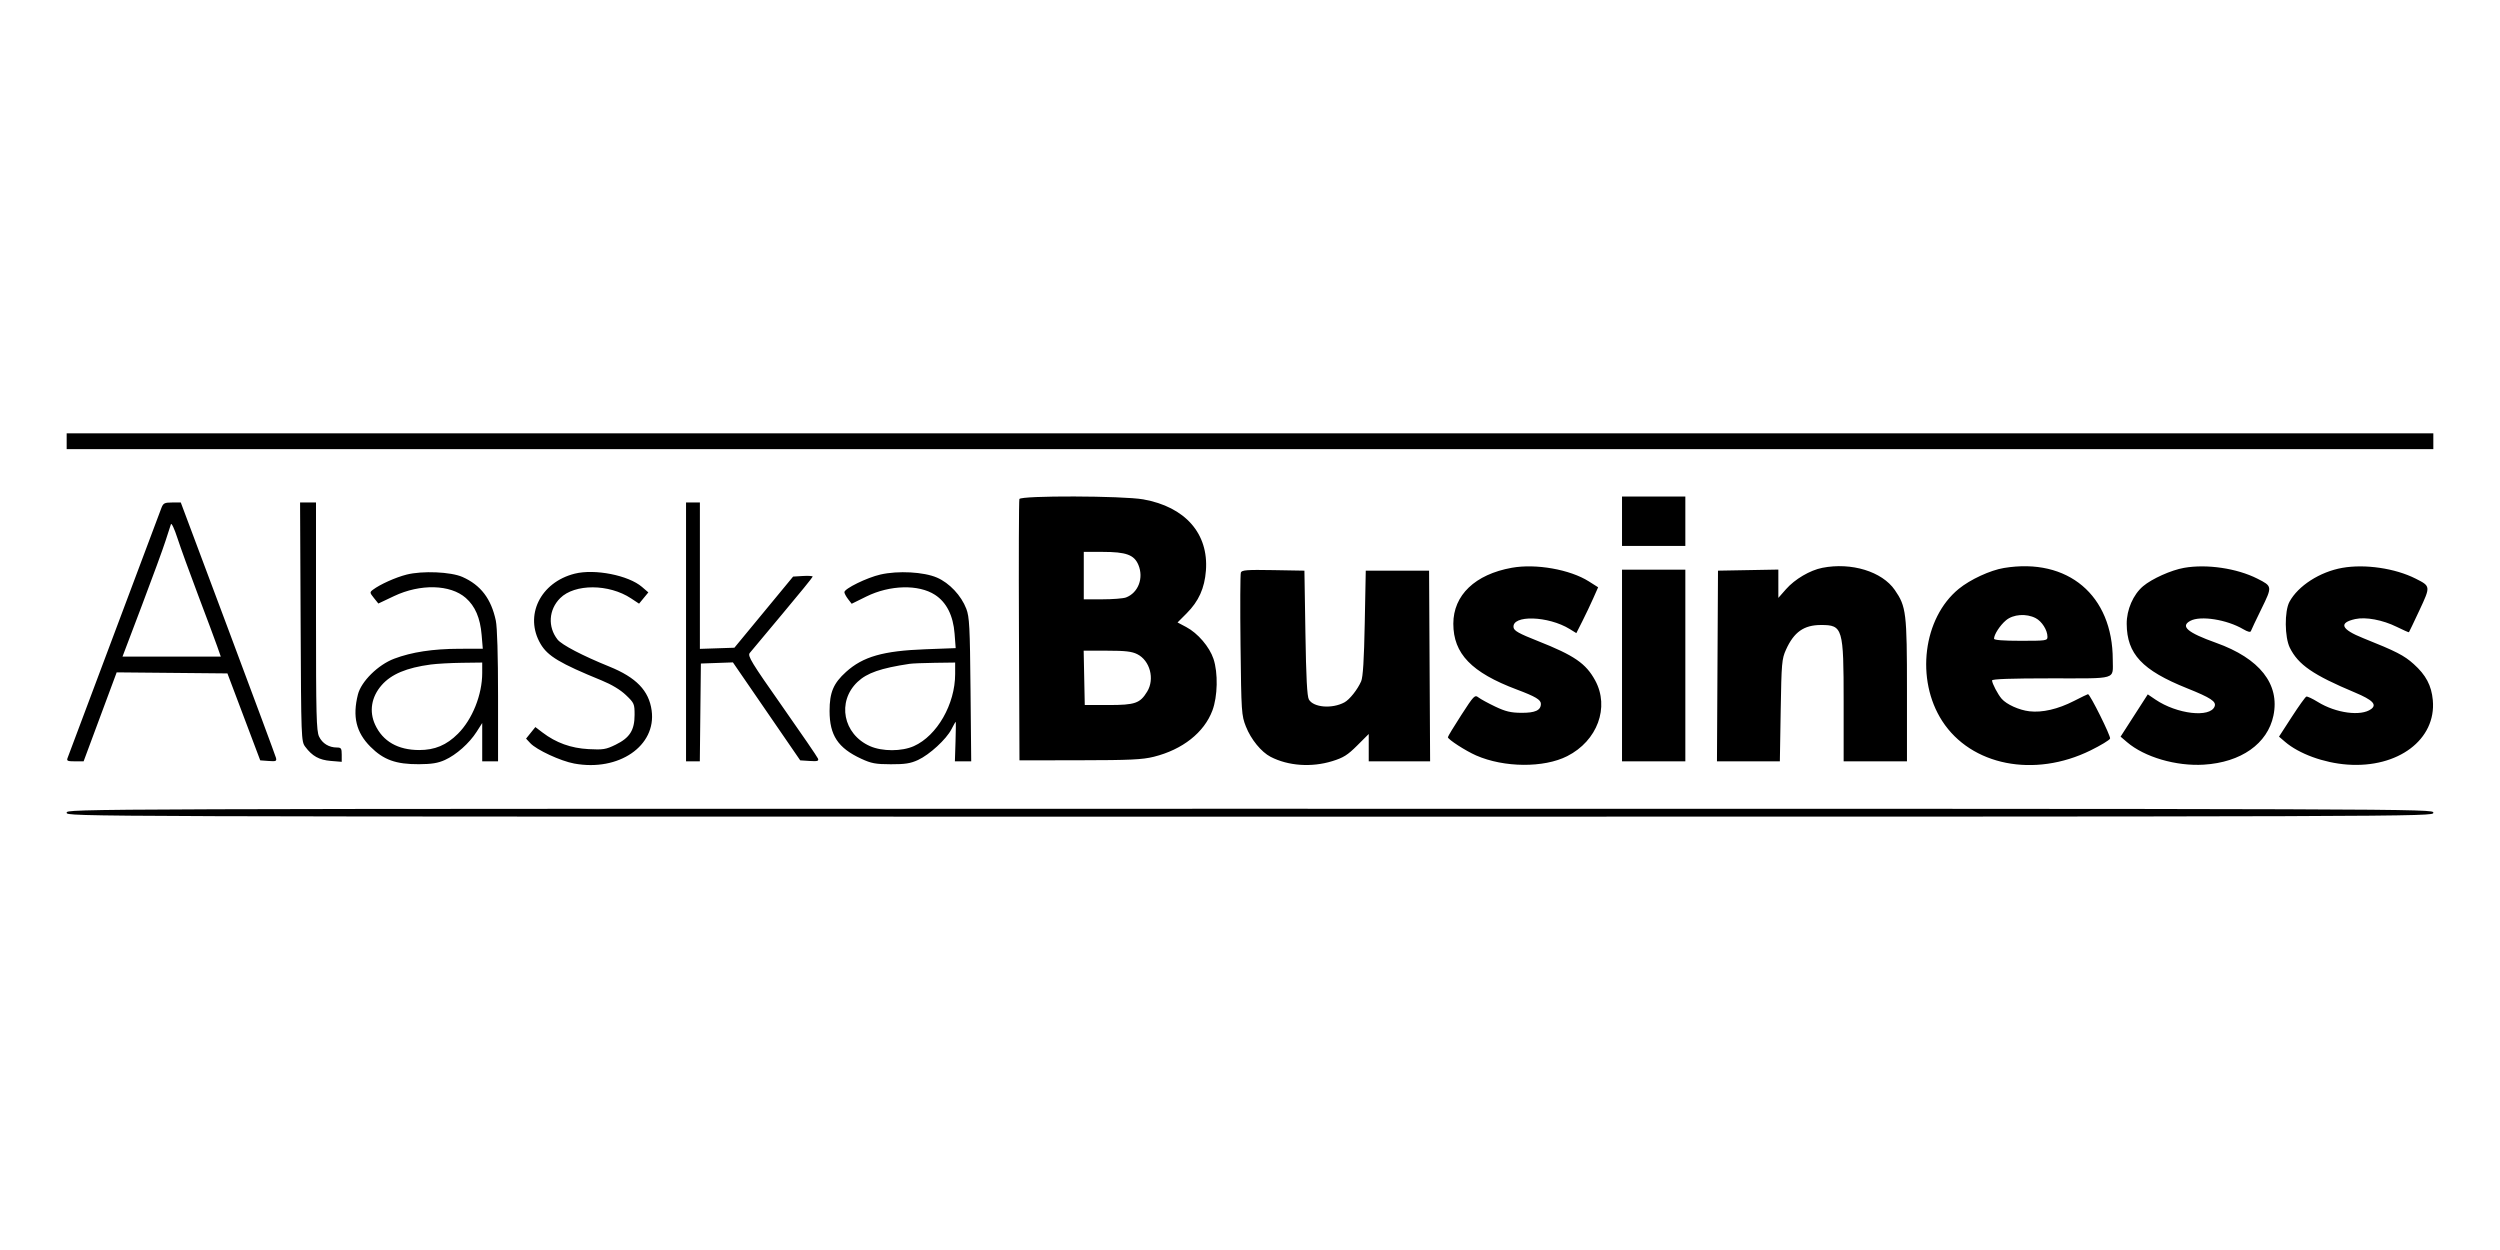
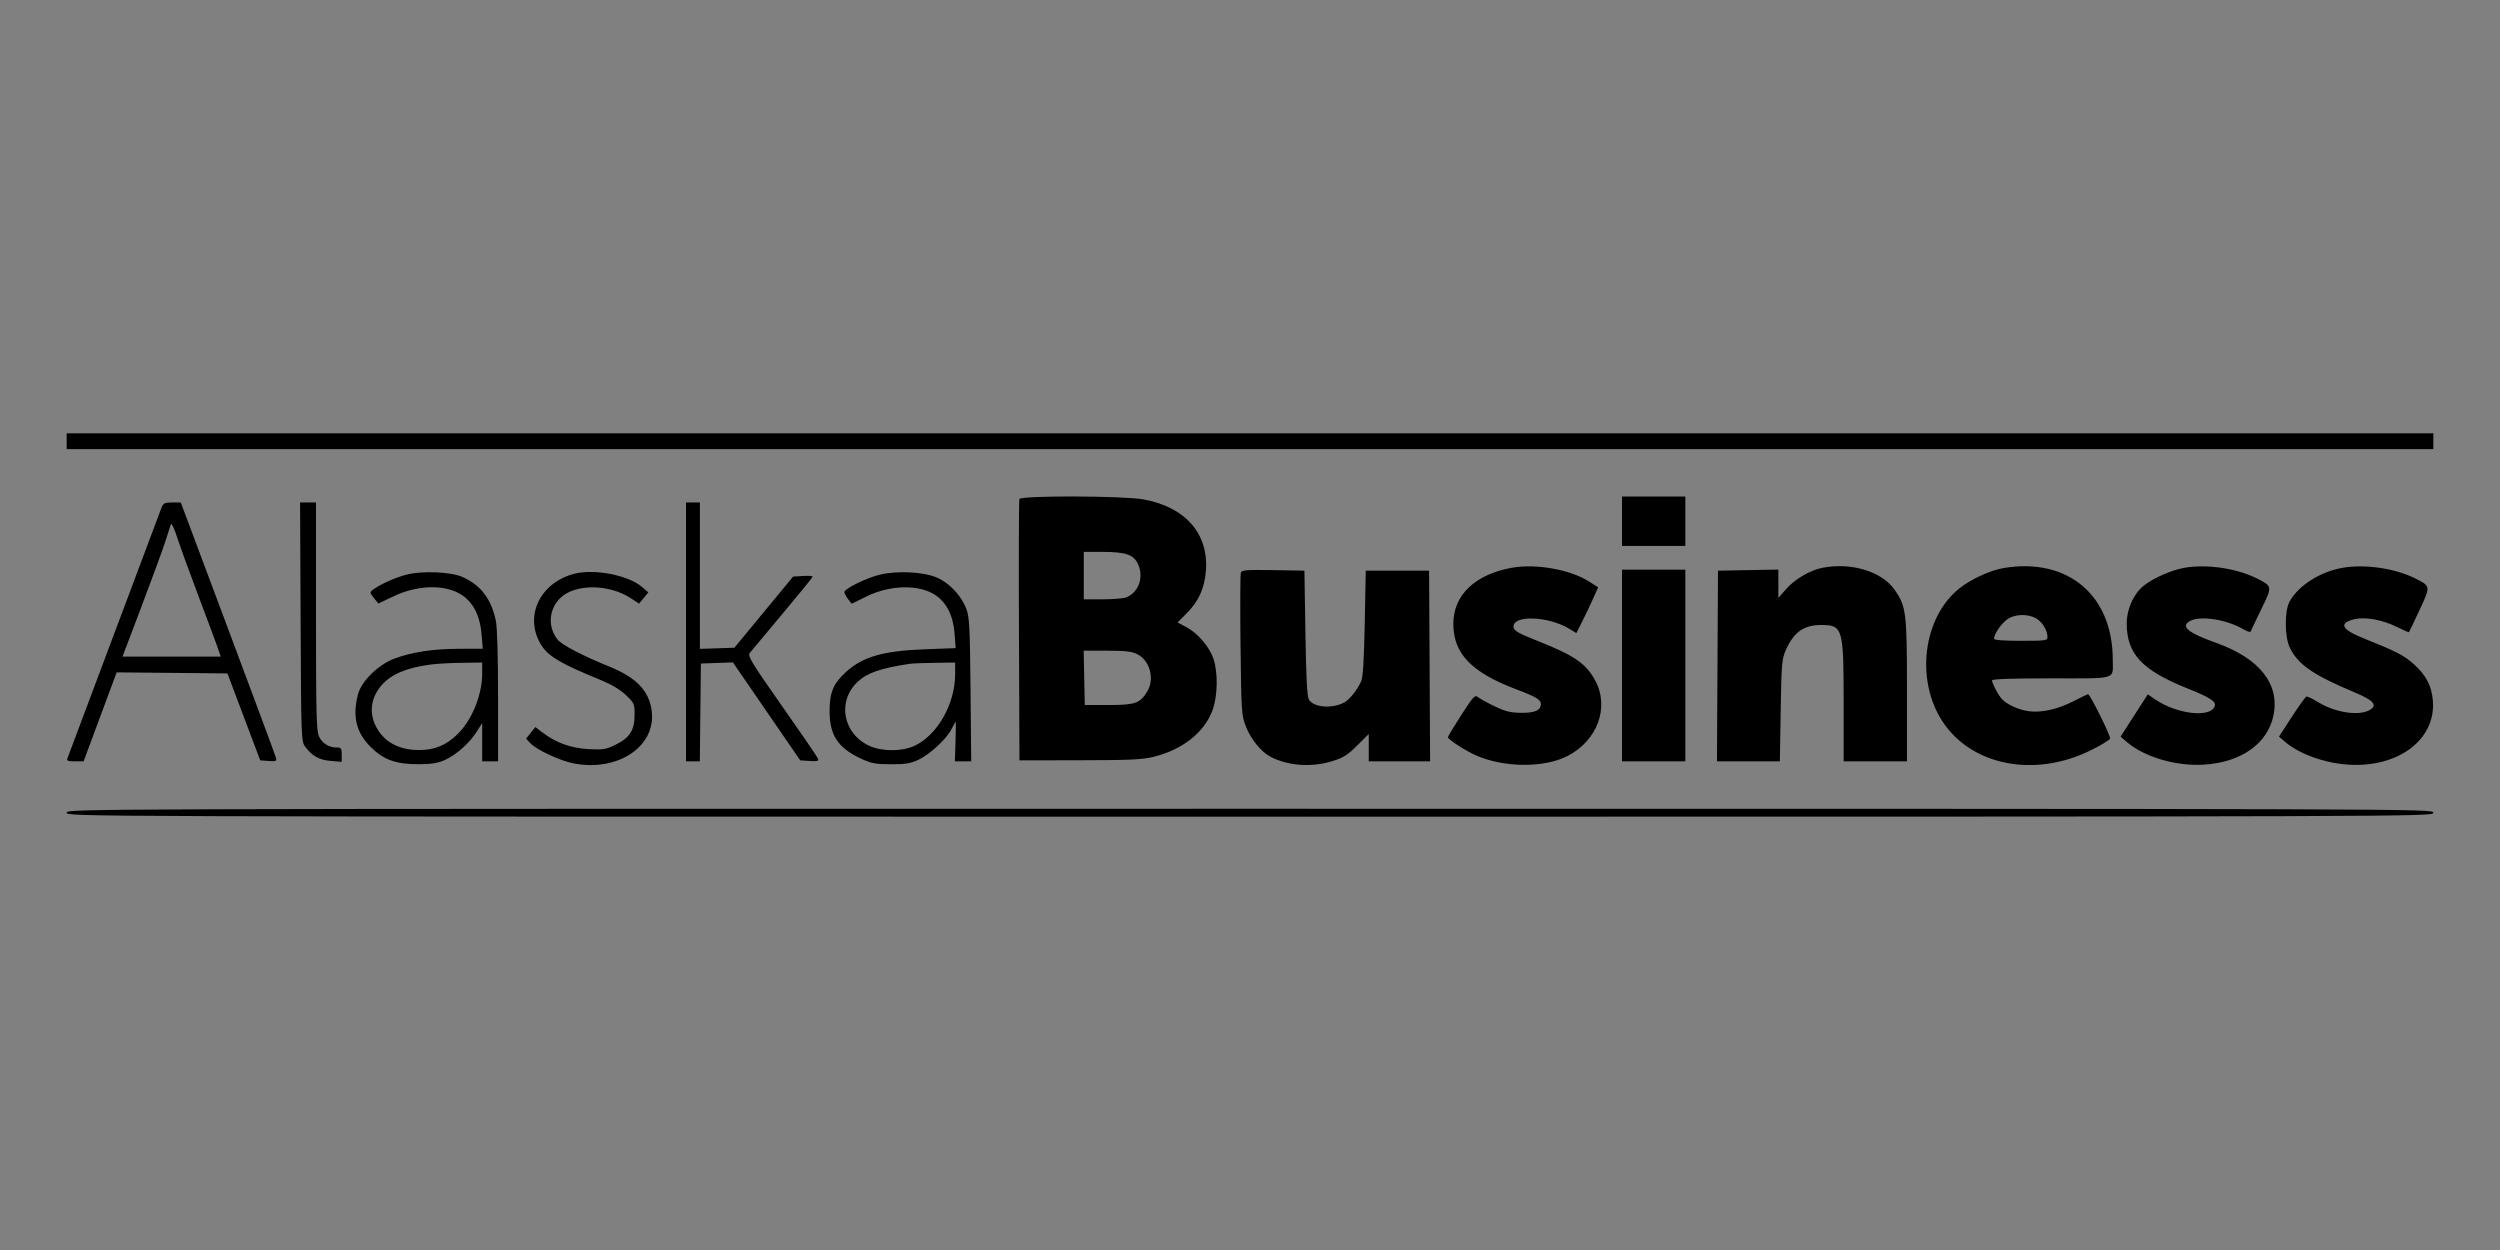
<svg xmlns="http://www.w3.org/2000/svg" width="600" height="300" viewBox="0 0 600 300" fill="none">
  <rect x="0" y="0" width="600" height="300" fill="#808080" stroke="none" />
  <g clip-path="url(#clip0_4_18)">
-     <rect width="600" height="300" fill="white" />
    <path fill-rule="evenodd" clip-rule="evenodd" d="M16 105.897V107.794H300H584V105.897V104H300H16V105.897ZM244.653 119.768C244.528 120.094 244.481 134.339 244.549 151.423L244.672 182.485L259.157 182.463C271.236 182.445 274.186 182.306 276.918 181.624C283.817 179.901 288.993 175.813 290.977 170.52C292.241 167.146 292.36 161.506 291.238 158.134C290.273 155.234 287.471 151.961 284.69 150.488L282.612 149.388L284.791 147.204C287.693 144.296 289.1 141.176 289.421 136.935C290.093 128.061 284.444 121.64 274.387 119.849C269.466 118.972 244.983 118.905 244.653 119.768ZM389.284 125.103V131.031H396.883H404.482V125.103V119.175H396.883H389.284V125.103ZM38.739 121.902C38.46 122.62 33.354 136.224 27.393 152.134C21.431 168.044 16.406 181.435 16.226 181.892C15.944 182.606 16.189 182.722 17.982 182.722H20.066L24.034 172.044L28.003 161.367L41.292 161.493L54.582 161.619L58.518 172.052L62.455 182.485L64.461 182.633C66.255 182.767 66.442 182.683 66.224 181.852C66.09 181.34 60.897 167.349 54.685 150.76L43.389 120.598H41.318C39.499 120.598 39.186 120.756 38.739 121.902ZM72.148 149.254C72.275 177.354 72.297 177.936 73.257 179.22C74.943 181.474 76.592 182.39 79.382 182.621L82.013 182.839V181.121C82.013 179.613 81.871 179.402 80.848 179.402C78.949 179.402 77.359 178.424 76.575 176.775C75.937 175.434 75.84 171.588 75.84 147.913V120.598H73.929H72.019L72.148 149.254ZM164.649 151.66V182.722H166.303H167.957L168.084 170.985L168.211 159.247L172.055 159.111L175.9 158.974L183.977 170.729L192.053 182.485L194.323 182.632C196.194 182.753 196.543 182.652 196.315 182.058C196.162 181.661 192.273 175.979 187.673 169.43C180.357 159.016 179.386 157.424 179.932 156.725C180.275 156.287 183.816 152.049 187.8 147.307C191.784 142.566 195.043 138.553 195.043 138.39C195.043 138.228 193.987 138.159 192.695 138.238L190.346 138.381L183.3 146.918L176.254 155.454L172.114 155.591L167.973 155.728V138.163V120.598H166.311H164.649V151.66ZM41.022 125.814C40.883 126.206 40.295 128.02 39.714 129.845C39.133 131.671 36.574 138.66 34.028 145.376L29.399 157.588H41.196H52.992L52.121 155.098C51.642 153.728 49.593 148.234 47.568 142.887C45.543 137.54 43.298 131.351 42.58 129.134C41.862 126.917 41.161 125.423 41.022 125.814ZM260.107 138.144V143.835H264.588C267.052 143.835 269.596 143.635 270.241 143.39C273.182 142.273 274.533 138.727 273.216 135.579C272.201 133.154 270.278 132.454 264.634 132.454H260.107V138.144ZM362.854 136.262C354.021 137.846 348.798 142.836 348.798 149.691C348.798 156.885 353.154 161.399 364.046 165.493C368.524 167.176 369.813 167.943 369.813 168.923C369.813 170.478 368.44 171.105 365.094 171.077C362.593 171.058 361.316 170.752 358.874 169.59C357.185 168.786 355.375 167.801 354.853 167.4C353.944 166.704 353.764 166.887 350.697 171.629C348.934 174.356 347.492 176.74 347.493 176.928C347.494 177.455 351.745 180.203 354.27 181.309C360.98 184.247 370.519 184.321 376.129 181.477C383.378 177.803 386.351 169.744 382.837 163.297C380.616 159.222 377.829 157.306 369.1 153.852C364.549 152.051 363.371 151.395 363.254 150.593C362.804 147.537 371.576 147.787 376.746 150.977L378.321 151.95L379.766 149.091C380.561 147.519 381.737 145.044 382.381 143.59L383.552 140.947L381.313 139.529C376.81 136.676 368.624 135.227 362.854 136.262ZM437.357 136.277C434.4 136.859 430.771 138.993 428.652 141.396L426.803 143.495V140.096V136.697L419.56 136.828L412.318 136.959L412.194 159.84L412.071 182.722H419.618H427.165L427.367 170.51C427.555 159.118 427.64 158.141 428.633 155.934C430.544 151.691 432.936 150 437.03 150C442.273 150 442.475 150.687 442.475 168.48V182.722H450.074H457.672V165.736C457.672 147.047 457.495 145.579 454.758 141.607C451.695 137.162 444.327 134.905 437.357 136.277ZM480.943 136.315C477.658 136.857 472.849 139.081 470.1 141.33C461.54 148.334 459.696 163.099 466.137 173.05C473.06 183.746 488.242 186.747 501.749 180.089C504.181 178.891 506.282 177.618 506.42 177.26C506.633 176.707 501.607 166.598 501.119 166.598C501.025 166.598 499.497 167.34 497.725 168.246C493.896 170.204 490.13 171.074 487.05 170.709C484.576 170.417 481.604 169.077 480.407 167.715C479.49 166.672 478.094 164.008 478.094 163.302C478.094 162.965 482.695 162.804 492.29 162.804C508.428 162.804 507.064 163.216 507.064 158.347C507.064 142.867 496.293 133.783 480.943 136.315ZM524.161 136.284C521.076 136.829 516.46 138.9 514.343 140.688C511.967 142.695 510.384 146.335 510.409 149.737C510.461 156.959 514.115 160.858 524.878 165.177C530.599 167.473 531.96 168.369 531.509 169.543C530.44 172.325 522.466 171.398 517.296 167.89L515.466 166.648L512.202 171.721L508.939 176.794L510.494 178.123C514.687 181.705 522.26 183.923 528.91 183.518C537.85 182.973 544.212 178.493 545.622 171.748C547.201 164.193 542.332 158.019 531.839 154.271C524.98 151.821 523.221 150.315 525.682 149C528.125 147.694 534.455 148.696 538.383 151.011C539.462 151.647 540.102 151.801 540.218 151.454C540.316 151.161 541.45 148.769 542.739 146.137C545.383 140.738 545.378 140.699 541.762 138.872C536.847 136.386 529.608 135.322 524.161 136.284ZM562.154 136.284C556.775 137.234 551.541 140.598 549.469 144.435C548.255 146.684 548.306 152.924 549.558 155.454C551.582 159.542 555.141 161.99 565.196 166.209C569.431 167.985 570.524 169.103 569.076 170.176C566.659 171.969 560.631 171.165 556.274 168.469C554.999 167.68 553.762 167.099 553.524 167.178C553.286 167.258 551.713 169.453 550.027 172.058L546.962 176.794L548.405 178.031C551.764 180.912 557.692 183.082 563.341 183.498C575.54 184.398 584.732 177.477 583.875 168.039C583.556 164.522 582.225 162.007 579.287 159.37C576.973 157.293 575.075 156.32 567.182 153.163C561.846 151.029 561.196 149.488 565.247 148.576C567.747 148.013 571.845 148.78 575.202 150.439C576.763 151.21 578.087 151.794 578.144 151.737C578.202 151.68 579.332 149.317 580.656 146.486C583.366 140.69 583.367 140.698 579.756 138.872C574.84 136.386 567.602 135.322 562.154 136.284ZM297.807 137.408C297.657 137.799 297.621 145.647 297.727 154.848C297.913 170.968 297.96 171.679 299.017 174.366C300.229 177.446 302.704 180.48 304.951 181.641C309.173 183.822 314.76 184.214 319.742 182.677C322.42 181.851 323.426 181.22 325.728 178.921L328.495 176.158V179.44V182.722H335.861H343.226L343.103 159.84L342.98 136.959H335.381H327.783L327.54 149.526C327.37 158.371 327.114 162.513 326.677 163.514C325.805 165.506 323.899 167.905 322.658 168.572C319.691 170.165 315.236 169.804 314.134 167.881C313.702 167.127 313.469 162.674 313.298 151.897L313.06 136.959L305.57 136.828C299.272 136.718 298.036 136.81 297.807 137.408ZM389.284 159.722V182.722H396.883H404.482V159.722V136.722H396.883H389.284V159.722ZM97.578 137.903C94.935 138.572 91.182 140.263 89.494 141.545C88.712 142.139 88.726 142.253 89.736 143.511L90.807 144.846L94.561 143.066C100.874 140.072 108.079 140.253 111.781 143.499C114.042 145.482 115.249 148.297 115.593 152.386L115.87 155.691L110.221 155.707C103.877 155.726 98.816 156.498 94.602 158.089C90.73 159.552 86.687 163.546 85.897 166.689C84.566 171.986 85.473 175.769 88.899 179.211C92.035 182.362 95.014 183.437 100.535 183.411C103.587 183.397 105.108 183.15 106.767 182.399C109.51 181.158 112.631 178.387 114.387 175.634L115.732 173.525V178.124V182.722H117.632H119.532V167.095C119.532 157.332 119.331 150.526 118.998 148.956C117.88 143.696 115.376 140.417 110.989 138.472C108.198 137.233 101.37 136.944 97.578 137.903ZM137.927 137.681C129.667 139.764 125.772 147.782 129.737 154.538C131.456 157.467 134.355 159.201 144.413 163.313C146.808 164.292 148.908 165.56 150.231 166.826C152.209 168.718 152.301 168.929 152.301 171.559C152.301 175.241 151.138 177.076 147.757 178.727C145.429 179.865 144.763 179.974 141.252 179.789C137.03 179.566 133.444 178.271 130.189 175.792L128.486 174.494L127.371 175.881L126.256 177.268L127.277 178.363C128.782 179.976 134.548 182.651 137.816 183.251C148.505 185.216 157.562 179.007 156.396 170.514C155.742 165.749 152.693 162.589 146.224 159.97C139.838 157.385 134.814 154.763 133.813 153.492C131.419 150.452 131.679 146.311 134.438 143.557C137.928 140.072 146.141 140.099 151.46 143.614L153.376 144.88L154.489 143.527L155.603 142.175L154.081 140.864C150.833 138.068 142.729 136.471 137.927 137.681ZM211.316 137.884C208.079 138.619 202.636 141.282 202.653 142.123C202.658 142.412 203.054 143.157 203.532 143.777L204.4 144.905L207.924 143.166C213.569 140.38 220.461 140.21 224.396 142.757C227.163 144.549 228.772 147.736 229.101 152.079L229.364 155.55L222.058 155.824C211.956 156.203 207.127 157.584 203.054 161.257C200.021 163.993 199.097 166.183 199.097 170.629C199.097 176.467 201.111 179.512 206.679 182.091C209.12 183.222 210.141 183.413 213.803 183.422C217.208 183.431 218.532 183.223 220.317 182.4C223.088 181.121 227.122 177.416 228.342 175.027C228.845 174.043 229.306 173.237 229.366 173.236C229.426 173.236 229.407 175.37 229.325 177.978L229.174 182.722H231.133H233.091L232.927 165.531C232.783 150.427 232.66 148.07 231.915 146.114C230.704 142.938 227.848 139.903 224.863 138.62C221.688 137.254 215.555 136.921 211.316 137.884ZM481.438 148.871C480.001 150.078 478.569 152.287 478.569 153.296C478.569 153.619 480.82 153.794 484.98 153.794C491.126 153.794 491.391 153.754 491.391 152.822C491.391 151.237 490.05 149.119 488.557 148.348C486.304 147.185 483.171 147.415 481.438 148.871ZM260.212 162.686L260.344 169.206H266.066C272.434 169.206 273.604 168.799 275.325 165.98C277.175 162.95 275.995 158.525 272.93 156.996C271.63 156.347 270.048 156.166 265.674 156.166L260.08 156.165L260.212 162.686ZM103.385 159.484C97.578 160.259 93.924 161.793 91.611 164.423C89.124 167.251 88.548 170.737 90.038 173.948C91.882 177.927 95.493 179.999 100.597 180.01C104.354 180.017 107.164 178.836 109.909 176.096C113.374 172.636 115.732 166.731 115.732 161.519V159.01L110.865 159.072C108.187 159.107 104.821 159.292 103.385 159.484ZM218.314 159.318C211.379 160.358 208.079 161.503 205.806 163.66C200.814 168.393 202.336 176.22 208.804 179.076C211.741 180.374 216.419 180.368 219.335 179.063C224.898 176.574 229.237 168.996 229.237 161.769V159.01L224.37 159.075C221.692 159.11 218.967 159.219 218.314 159.318ZM16 195.052C16 195.999 16.317 196 300 196C583.683 196 584 195.999 584 195.052C584 194.104 583.683 194.103 300 194.103C16.317 194.103 16 194.104 16 195.052Z" fill="black" />
  </g>
  <defs>
    <clipPath id="clip0_4_18">
      <rect width="600" height="300" fill="white" />
    </clipPath>
  </defs>
</svg>